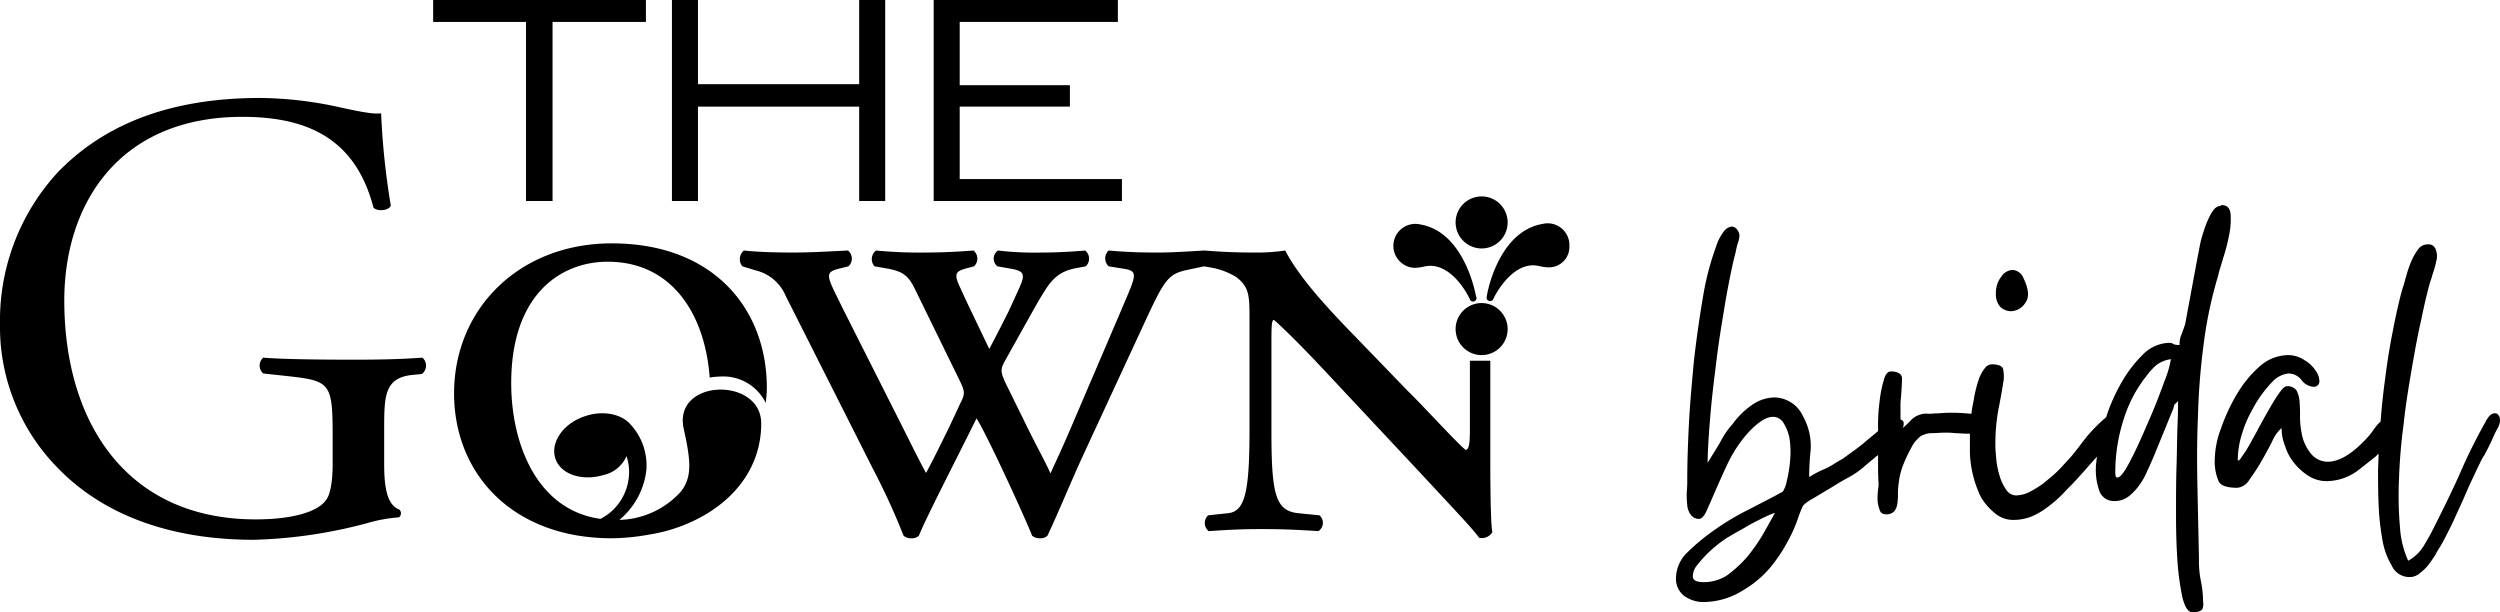
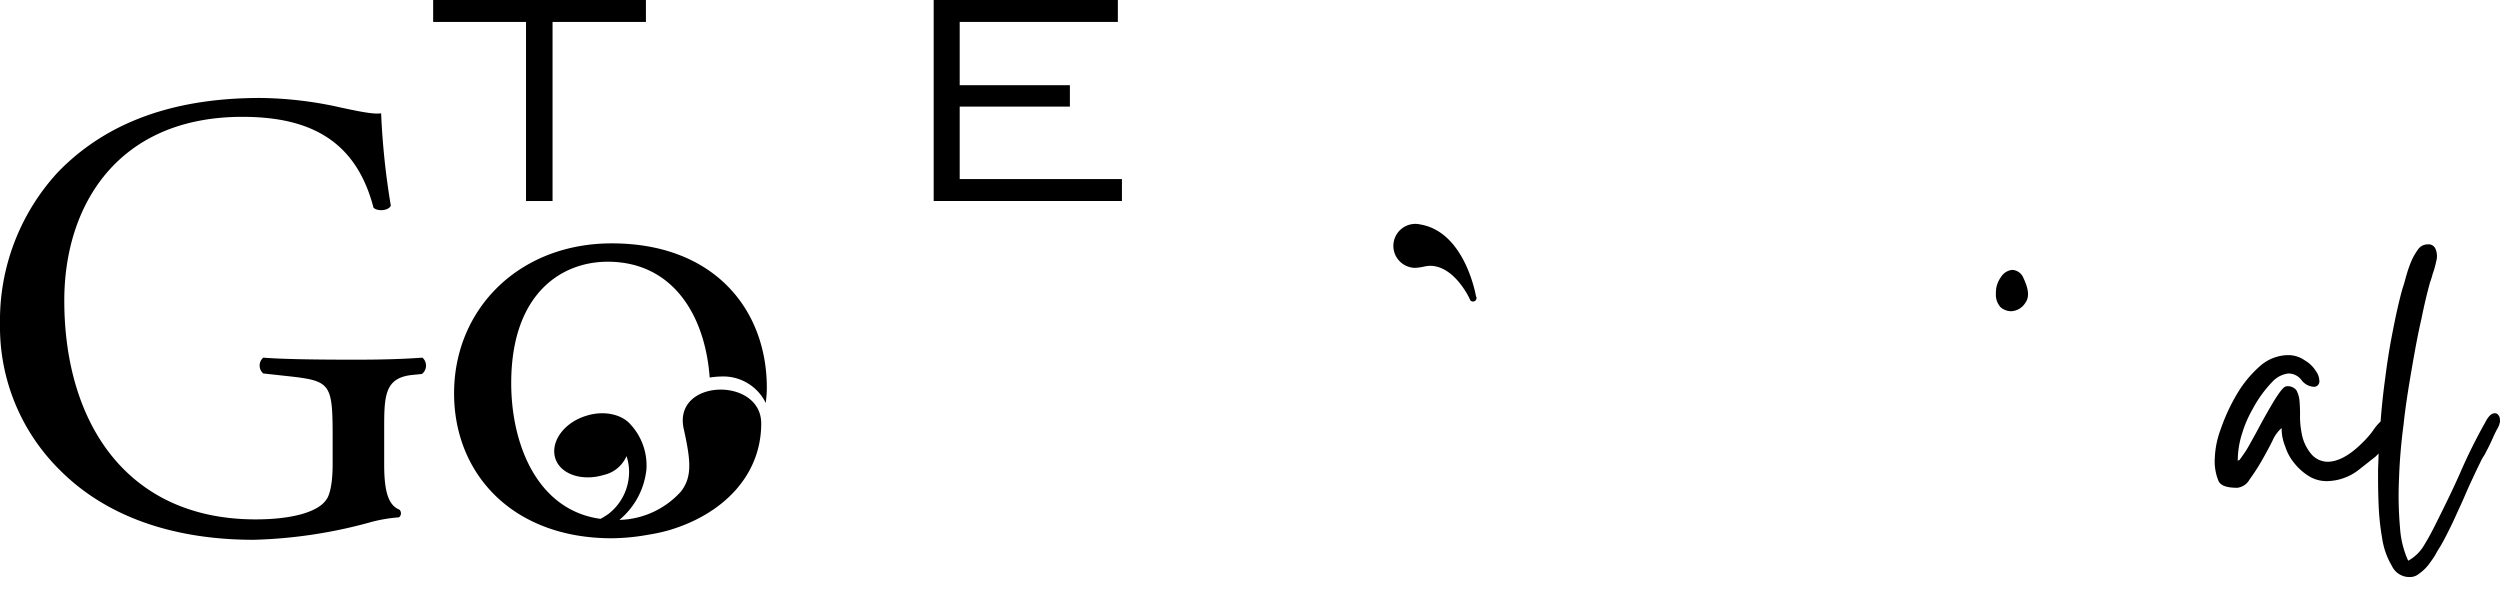
<svg xmlns="http://www.w3.org/2000/svg" id="Layer_1" data-name="Layer 1" viewBox="0 0 328.016 80.331">
  <g id="logo">
    <g id="Group">
      <g id="Group-2" data-name="Group">
        <path id="Path" d="M69.62,3.213H57.436V.335H85.351V3.213h-12.25V26.71H69.62Z" transform="translate(-0.603 -0.335)" />
-         <path id="Path-2" data-name="Path" d="M92.179.335V11.38H113.333V.335h3.414V26.71H113.333V14.326H92.179V26.71h-3.414V.335Z" transform="translate(-0.603 -0.335)" />
        <path id="Path-3" data-name="Path" d="M140.98,14.326H126.521v9.506h21.288V26.71H123.107V.335h24.166V3.213H126.521V11.514H140.98Z" transform="translate(-0.603 -0.335)" />
      </g>
      <g id="Group-3" data-name="Group">
        <path id="Path-4" data-name="Path" d="M56.031,47.261c-2.745.201-5.623.268-8.903.268-4.954,0-9.573-.067-11.983-.268a1.367,1.367,0,0,0,0,2.075l3.682.402c5.221.603,5.422,1.071,5.422,8.1v3.347c0,2.678-.402,4.217-.87,4.753-.937,1.406-4.016,2.544-9.238,2.544-16.869,0-25.103-12.652-25.103-28.718,0-12.585,7.096-24.099,23.363-24.099,8.569,0,14.861,2.878,17.204,11.916.536.535,2.008.402,2.276-.268a98.021,98.021,0,0,1-1.272-12.117c-1.004.201-3.615-.402-5.221-.736A49.888,49.888,0,0,0,34.743,13.188c-12.652,0-20.953,3.95-26.576,9.774A28.687,28.687,0,0,0,.603,42.843,26.38,26.38,0,0,0,8.301,61.855c6.426,6.56,15.598,9.305,25.572,9.305A63.428,63.428,0,0,0,48.868,68.95a19.675,19.675,0,0,1,4.083-.736.674.674,0,0,0,.067-1.004c-1.54-.603-2.008-2.611-2.008-5.958v-4.686c0-4.284.067-6.627,3.615-7.029l1.339-.134A1.394,1.394,0,0,0,56.031,47.261Z" transform="translate(-0.603 -0.335)" />
-         <path id="Path-5" data-name="Path" d="M196.475,47.663h-3.012v8.368c0,2.008,0,3.213-.536,3.347-.937-.669-5.757-5.958-7.631-7.765l-7.832-8.1c-3.414-3.548-6.561-7.096-8.234-10.309a26.076,26.076,0,0,1-3.347.268c-1.741,0-4.017,0-7.23-.268h0c-2.343.134-4.217.268-6.293.268-2.209,0-4.016-.067-6.292-.268a1.416,1.416,0,0,0,0,2.075l1.673.268c2.343.335,2.009.669,0,5.422l-5.958,13.924c-2.008,4.753-2.677,6.025-3.347,7.564-.669-1.54-1.941-3.749-3.615-7.23l-2.276-4.619c-.736-1.607-.669-1.874,0-3.079.938-1.673,3.214-5.757,4.352-7.765,1.205-1.941,2.008-3.682,4.753-4.217l1.405-.268a1.368,1.368,0,0,0-.067-2.075c-1.405.134-3.748.268-5.757.268a41.059,41.059,0,0,1-5.69-.268,1.287,1.287,0,0,0-.067,2.075l1.54.268c1.874.335,2.209.603,1.339,2.544l-1.406,3.079c-.87,1.74-1.673,3.28-2.544,4.954l-3.012-6.293-.736-1.607c-.938-1.941-.737-2.276.736-2.678l1.004-.268a1.368,1.368,0,0,0-.067-2.075c-1.673.134-3.949.268-6.359.268a60.054,60.054,0,0,1-6.427-.268,1.432,1.432,0,0,0-.201,2.075l1.54.268c1.874.335,2.745.736,3.615,2.41l6.092,12.451c.669,1.406.602,1.674,0,2.878l-1.406,3.012c-1.607,3.28-2.41,4.887-3.08,6.092-.669-1.205-1.74-3.347-3.079-6.025l-7.832-15.531c-2.075-4.284-2.611-4.753-.335-5.288l1.071-.268a1.368,1.368,0,0,0-.067-2.075c-2.744.134-4.886.268-7.363.268-1.875,0-4.552-.067-6.293-.268a1.49,1.49,0,0,0-.201,2.075l1.74.535a5.707,5.707,0,0,1,3.949,3.347L115.14,61.855a89.653,89.653,0,0,1,4.017,8.77,1.513,1.513,0,0,0,1.004.335,1.313,1.313,0,0,0,1.004-.335c.937-2.343,4.887-9.974,7.565-15.397,1.272,1.941,6.359,12.987,7.296,15.397a1.515,1.515,0,0,0,1.005.335,1.316,1.316,0,0,0,1.004-.335c1.606-3.414,3.079-7.096,4.753-10.711l7.966-17.204c2.61-5.623,3.079-6.426,5.623-6.962l2.209-.469,1.138.201a9.539,9.539,0,0,1,3.079,1.205c1.674,1.272,1.741,2.41,1.741,5.221v14.995c0,8.301-.67,10.577-2.879,10.778l-2.544.268a1.368,1.368,0,0,0,.067,2.075c2.946-.201,4.552-.268,6.962-.268s4.352.067,7.431.268a1.289,1.289,0,0,0,.134-2.075l-2.678-.268c-3.079-.268-3.615-2.41-3.615-10.778V45.855c0-2.611,0-3.548.335-3.548,1.071.937,3.28,3.079,6.426,6.426l12.719,13.589c5.222,5.623,6.896,7.364,7.766,8.569a1.587,1.587,0,0,0,1.74-.736c-.267-1.272-.267-8.033-.267-9.707V47.663Z" transform="translate(-0.603 -0.335)" />
-         <path id="Path-6" data-name="Path" d="M195.002,40.098a3.414,3.414,0,1,0,3.415,3.414A3.429,3.429,0,0,0,195.002,40.098Z" transform="translate(-0.603 -0.335)" />
-         <path id="Path-7" data-name="Path" d="M195.002,32.935a3.414,3.414,0,1,0-3.414-3.414A3.429,3.429,0,0,0,195.002,32.935Z" transform="translate(-0.603 -0.335)" />
+         <path id="Path-6" data-name="Path" d="M195.002,40.098A3.429,3.429,0,0,0,195.002,40.098Z" transform="translate(-0.603 -0.335)" />
        <path id="Path-8" data-name="Path" d="M186.233,35.479a6.668,6.668,0,0,0,1.071-.134,4.531,4.531,0,0,1,.937-.134c3.214,0,5.222,4.351,5.222,4.418a.416.416,0,0,0,.401.268h0a.458.458,0,0,0,.469-.469.246.246,0,0,0-.067-.201c-.201-1.138-1.807-8.502-7.297-9.439a2.884,2.884,0,1,0-.736,5.69Z" transform="translate(-0.603 -0.335)" />
-         <path id="Path-9" data-name="Path" d="M202.969,29.722c-5.824,1.004-7.297,9.238-7.297,9.573a.44.44,0,0,0,.335.536h.134a.452.452,0,0,0,.401-.268c0-.067,2.075-4.418,5.222-4.418a4.531,4.531,0,0,1,.937.134,5.862,5.862,0,0,0,1.071.134,2.681,2.681,0,0,0,2.745-2.812A2.85,2.85,0,0,0,202.969,29.722Z" transform="translate(-0.603 -0.335)" />
        <path id="Path-10" data-name="Path" d="M80.866,32.266c-12.117,0-20.685,8.569-20.685,19.681,0,10.577,7.698,19.012,20.685,19.012a28.023,28.023,0,0,0,4.82-.469,22.615,22.615,0,0,0,2.745-.603c6.962-2.075,12.049-7.096,12.049-13.991,0-6.159-11.581-5.891-10.175.669.937,4.217,1.138,6.293-.335,8.234a11.236,11.236,0,0,1-8.1,3.749,9.931,9.931,0,0,0,3.548-6.627,7.938,7.938,0,0,0-2.142-5.958c-1.138-1.272-3.481-1.807-5.757-1.071-2.878.87-4.686,3.347-4.083,5.489s3.481,3.146,6.359,2.276a4.276,4.276,0,0,0,3.012-2.477,6.57,6.57,0,0,1,.335,1.941,6.986,6.986,0,0,1-2.678,5.623,9.381,9.381,0,0,1-1.071.669c-8.301-1.138-11.715-9.774-11.715-17.807,0-11.782,6.627-15.932,12.652-15.932,8.502,0,12.786,6.962,13.388,15.196a10.953,10.953,0,0,1,1.473-.134,6.204,6.204,0,0,1,5.891,3.481c.067-.803.134-1.205.134-2.008C101.217,40.969,94.322,32.266,80.866,32.266Z" transform="translate(-0.603 -0.335)" />
      </g>
    </g>
    <g id="Group-4" data-name="Group">
      <path id="Path-11" data-name="Path" d="M264.488,41.17a2.312,2.312,0,0,0,1.874-1.138c.536-.736.402-1.807-.268-3.213a1.667,1.667,0,0,0-1.473-1.071,1.946,1.946,0,0,0-1.473.937,3.405,3.405,0,0,0-.669,2.142,2.454,2.454,0,0,0,.603,1.807A2.16,2.16,0,0,0,264.488,41.17Z" transform="translate(-0.603 -0.335)" />
-       <path id="Shape" d="M289.391,76.649a12.871,12.871,0,0,1-.268-3.012c-.067-3.079-.134-6.159-.201-9.305s-.067-6.293.067-9.372a88.323,88.323,0,0,1,.736-9.372,54.565,54.565,0,0,1,1.941-9.171c.067-.469.335-1.138.603-2.142a23.094,23.094,0,0,0,.803-3.079,10.016,10.016,0,0,0,.201-2.745c-.067-.803-.469-1.205-1.138-1.205-.067,0-.067,0-.134.067-.067,0-.134.067-.201.067-.469.067-.803.469-1.138,1.071a12.105,12.105,0,0,0-.87,2.075,14.3,14.3,0,0,0-.603,2.276c-.134.736-.268,1.339-.335,1.74l-1.54,8.301c-.134.469-.335.937-.469,1.339a3.105,3.105,0,0,0-.268,1.406,1.636,1.636,0,0,1-.87-.134c0-.067-.201-.134-.603-.134a5.029,5.029,0,0,0-3.28,1.473,16.799,16.799,0,0,0-2.878,3.749,23.424,23.424,0,0,0-2.008,4.552c-.134.067-.201.201-.335.268a22.984,22.984,0,0,0-1.807,1.807c-.603.669-1.071,1.339-1.54,1.941s-.736.937-.803,1.004c-.268.335-.736.803-1.272,1.406a15.593,15.593,0,0,1-1.874,1.74,11.113,11.113,0,0,1-2.142,1.473,4.266,4.266,0,0,1-2.008.603,1.53,1.53,0,0,1-1.272-.669,6.052,6.052,0,0,1-.87-1.74,11.079,11.079,0,0,1-.469-2.142c-.067-.736-.134-1.406-.134-1.941a24.945,24.945,0,0,1,.402-4.82c.268-1.339.469-2.477.603-3.347a4.591,4.591,0,0,0,0-1.941c-.134-.402-.669-.603-1.473-.603a1.254,1.254,0,0,0-.937.536,5.01,5.01,0,0,0-.736,1.339,14.554,14.554,0,0,0-.469,1.607c-.134.536-.201,1.004-.268,1.406a13.415,13.415,0,0,0-.268,1.607c-.736-.067-1.54-.134-2.41-.134a15.73,15.73,0,0,0-1.808.067c-.535,0-1.004.067-1.339.067a2.821,2.821,0,0,0-2.343.803,8.62,8.62,0,0,1-1.138,1.071,1.031,1.031,0,0,0,.134-.736c0-.201-.134-.268-.402-.402V53.688a7.269,7.269,0,0,1,.067-1.205c.067-1.004.134-1.874.134-2.477s-.535-.937-1.473-.937c-.402,0-.736.402-.937,1.205a15.352,15.352,0,0,0-.535,2.745,22.767,22.767,0,0,0-.201,3.012v.87h0c-.536.469-1.071.87-1.607,1.339s-1.004.803-1.339,1.071c-.669.469-1.205.87-1.673,1.205-.469.268-.937.536-1.339.803a8.332,8.332,0,0,1-1.339.669,15.792,15.792,0,0,0-1.74.937,34.596,34.596,0,0,1,.201-3.615,8.028,8.028,0,0,0-1.004-4.351,4.201,4.201,0,0,0-3.749-2.477,5.253,5.253,0,0,0-2.878.937,10.38,10.38,0,0,0-2.611,2.544,10.765,10.765,0,0,0-1.673,2.477l-1.607,2.611c0-1.473.134-3.481.335-5.958.201-2.544.535-5.154.87-7.832.335-2.745.803-5.355,1.205-7.832.469-2.544.87-4.552,1.272-6.025a9.119,9.119,0,0,1,.268-1.138,3.286,3.286,0,0,0,.201-.803,1.116,1.116,0,0,0-.201-.87.944.944,0,0,0-.803-.536,1.523,1.523,0,0,0-.937.536,5.96,5.96,0,0,0-1.071,2.008,35.961,35.961,0,0,0-1.74,6.627c-.469,2.745-.87,5.556-1.205,8.502-.268,2.945-.535,5.757-.669,8.569-.134,2.745-.201,5.088-.201,6.962a15.136,15.136,0,0,1-.067,1.673,12.903,12.903,0,0,0,.067,1.674,2.413,2.413,0,0,0,.469,1.272,1.301,1.301,0,0,0,1.071.535c.335,0,.669-.335,1.004-1.071s.736-1.673,1.205-2.745,1.004-2.276,1.607-3.548a17.553,17.553,0,0,1,2.343-3.615c1.406-1.607,2.611-2.41,3.548-2.41a1.628,1.628,0,0,1,1.339.736,5.843,5.843,0,0,1,.803,1.941,11.38,11.38,0,0,1,.134,2.678,17.179,17.179,0,0,1-.469,3.079,3.882,3.882,0,0,1-.535,1.406c-.201.067-.603.335-1.272.669-.87.469-2.075,1.071-3.481,1.807a33.587,33.587,0,0,0-4.217,2.544,26.737,26.737,0,0,0-3.548,2.946,4.7,4.7,0,0,0-1.473,3.213,2.812,2.812,0,0,0,1.071,2.477,4.319,4.319,0,0,0,2.611.803,9.893,9.893,0,0,0,5.221-1.607,13.553,13.553,0,0,0,3.481-2.946,20.18,20.18,0,0,0,2.276-3.414,18.273,18.273,0,0,0,1.339-3.012,15.981,15.981,0,0,1,.669-1.674,4.997,4.997,0,0,1,1.071-.803c.603-.335,1.339-.803,2.142-1.272s1.607-1.004,2.477-1.473a11.869,11.869,0,0,0,2.142-1.406c.603-.535,1.205-1.004,1.74-1.473.067-.067.201-.134.268-.201v1.004c0,.937,0,1.807.067,2.678a5.208,5.208,0,0,1-.067.87,8.965,8.965,0,0,0-.067,1.339,3.915,3.915,0,0,0,.268,1.272.768.768,0,0,0,.736.602,1.444,1.444,0,0,0,1.205-.402A2.246,2.246,0,0,0,249.56,66.34a9.893,9.893,0,0,0,.067-1.406,10.937,10.937,0,0,1,.134-1.473,9.131,9.131,0,0,1,.669-2.41,19.83,19.83,0,0,1,1.004-2.075,3.698,3.698,0,0,1,.803-1.071,1.706,1.706,0,0,1,.803-.535,2.548,2.548,0,0,1,1.071-.201c.469,0,1.004-.067,1.674-.067a9.434,9.434,0,0,1,1.339.067c.536,0,1.004.067,1.473.067h.469v2.477a14.407,14.407,0,0,0,1.473,5.891,7.768,7.768,0,0,0,1.74,2.008,3.695,3.695,0,0,0,2.611.937,6.336,6.336,0,0,0,2.477-.535,10.375,10.375,0,0,0,2.142-1.339,15.155,15.155,0,0,0,1.874-1.673c.535-.603,1.071-1.071,1.473-1.54.268-.268.736-.803,1.339-1.473.469-.536,1.004-1.138,1.54-1.74,0,.201-.067.402-.067.603a8.263,8.263,0,0,0,.335,3.749,2.015,2.015,0,0,0,2.075,1.473,2.938,2.938,0,0,0,1.808-.602,7.334,7.334,0,0,0,1.406-1.473,9.036,9.036,0,0,0,1.071-1.941c.335-.669.603-1.339.87-1.941l2.544-6.226c.067-.335.134-.536.201-.536l.402-.402c0,.469,0,1.473-.067,3.079-.067,1.54-.067,3.347-.134,5.422s-.067,4.217-.067,6.493.067,4.351.201,6.226a34.069,34.069,0,0,0,.669,4.686c.335,1.205.736,1.807,1.272,1.807a1.808,1.808,0,0,0,1.272-.335,1.669,1.669,0,0,0,.134-1.071A13.636,13.636,0,0,0,289.391,76.649ZM231.888,70.49a23.217,23.217,0,0,1-2.075,2.946,16.491,16.491,0,0,1-2.544,2.343,5.559,5.559,0,0,1-3.079.937c-.937,0-1.406-.201-1.473-.669a2.301,2.301,0,0,1,.603-1.607,15.56,15.56,0,0,1,1.807-1.941,17.617,17.617,0,0,1,2.075-1.607c.268-.134.669-.402,1.272-.736s1.205-.669,1.875-1.071c.669-.335,1.272-.669,1.874-.937a11.014,11.014,0,0,1,1.272-.535C233.026,68.482,232.49,69.419,231.888,70.49Zm52.684-20.083c-.603,1.673-1.272,3.414-2.075,5.221-.803,1.874-1.54,3.548-2.343,5.088s-1.339,2.276-1.74,2.276c-.201,0-.268-.201-.268-.669a22.44,22.44,0,0,1,1.071-6.895,17.365,17.365,0,0,1,3.012-5.757A8.618,8.618,0,0,1,283.5,48.265a3.97,3.97,0,0,1,1.941-.803A13.896,13.896,0,0,1,284.571,50.407Z" transform="translate(-0.603 -0.335)" />
      <path id="Path-12" data-name="Path" d="M328.419,54.826a.506.506,0,0,0-.469-.268c-.469,0-.87.402-1.272,1.205a70.647,70.647,0,0,0-3.347,6.761c-1.071,2.41-2.209,4.686-3.28,6.828-.402.803-.87,1.674-1.406,2.544a5.429,5.429,0,0,1-2.075,2.008,12.454,12.454,0,0,1-1.071-4.351,47.473,47.473,0,0,1-.134-6.293,71.696,71.696,0,0,1,.603-7.23c.268-2.544.669-4.954,1.071-7.297s.803-4.552,1.272-6.56c.402-2.008.803-3.615,1.138-4.82a11.11,11.11,0,0,0,.335-1.071,12.272,12.272,0,0,0,.469-1.673,2.392,2.392,0,0,0-.067-1.54.984.984,0,0,0-1.071-.669,1.52,1.52,0,0,0-1.205.603,7.773,7.773,0,0,0-.87,1.473,15.473,15.473,0,0,0-.669,1.874c-.201.669-.335,1.272-.535,1.808-.469,1.673-.87,3.481-1.272,5.556q-.603,3.012-1.004,6.226c-.268,1.941-.469,3.816-.603,5.69a6.744,6.744,0,0,0-1.004,1.205,11.754,11.754,0,0,1-1.406,1.607c-1.674,1.674-3.213,2.477-4.552,2.477a2.853,2.853,0,0,1-2.075-.937,5.778,5.778,0,0,1-1.339-2.878,11.086,11.086,0,0,1-.201-2.142,18.838,18.838,0,0,0-.067-2.008,3.517,3.517,0,0,0-.402-1.406,1.434,1.434,0,0,0-1.272-.535c-.268,0-.603.335-1.071,1.004s-.937,1.473-1.473,2.41-1.004,1.807-1.54,2.812c-.535.937-.937,1.74-1.339,2.343l-.603.87c-.201.268-.268.335-.268.268s0,0-.134.067a11.776,11.776,0,0,1,.603-3.682,15.061,15.061,0,0,1,1.339-3.079,15.798,15.798,0,0,1,2.745-3.749,3.411,3.411,0,0,1,1.941-.937,2.123,2.123,0,0,1,1.74.87,2.168,2.168,0,0,0,1.54.87.706.706,0,0,0,.803-.669,2.358,2.358,0,0,0-.469-1.406,4.263,4.263,0,0,0-1.473-1.406,3.8,3.8,0,0,0-2.276-.669,5.692,5.692,0,0,0-3.615,1.473,15.048,15.048,0,0,0-3.012,3.682,24.584,24.584,0,0,0-2.075,4.485,12.14,12.14,0,0,0-.803,3.883,6.732,6.732,0,0,0,.469,2.946c.268.669,1.138.937,2.477.937A2.098,2.098,0,0,0,295.75,63.26a26.56,26.56,0,0,0,1.607-2.477q.803-1.406,1.406-2.611a4.646,4.646,0,0,1,1.205-1.674,6.174,6.174,0,0,0,.469,2.41,6.433,6.433,0,0,0,1.205,2.209,7.476,7.476,0,0,0,1.874,1.674,4.44,4.44,0,0,0,2.477.669,6.955,6.955,0,0,0,4.083-1.473l2.209-1.74.402-.402c0,.803-.067,1.607-.067,2.41,0,1.205,0,2.544.067,4.151a32.729,32.729,0,0,0,.469,4.552,9.954,9.954,0,0,0,1.272,3.615,2.525,2.525,0,0,0,2.343,1.473,1.878,1.878,0,0,0,1.272-.469,5.703,5.703,0,0,0,1.138-1.071,16.25,16.25,0,0,0,.937-1.339,12.842,12.842,0,0,1,.669-1.138c.402-.669.803-1.473,1.272-2.41s.87-1.874,1.339-2.878.87-2.008,1.339-3.012.87-1.874,1.272-2.678a6.759,6.759,0,0,1,.602-1.071c.268-.535.603-1.138.87-1.74s.536-1.205.804-1.673a2.505,2.505,0,0,0,.334-.937C328.619,55.16,328.552,54.96,328.419,54.826Z" transform="translate(-0.603 -0.335)" />
    </g>
  </g>
</svg>